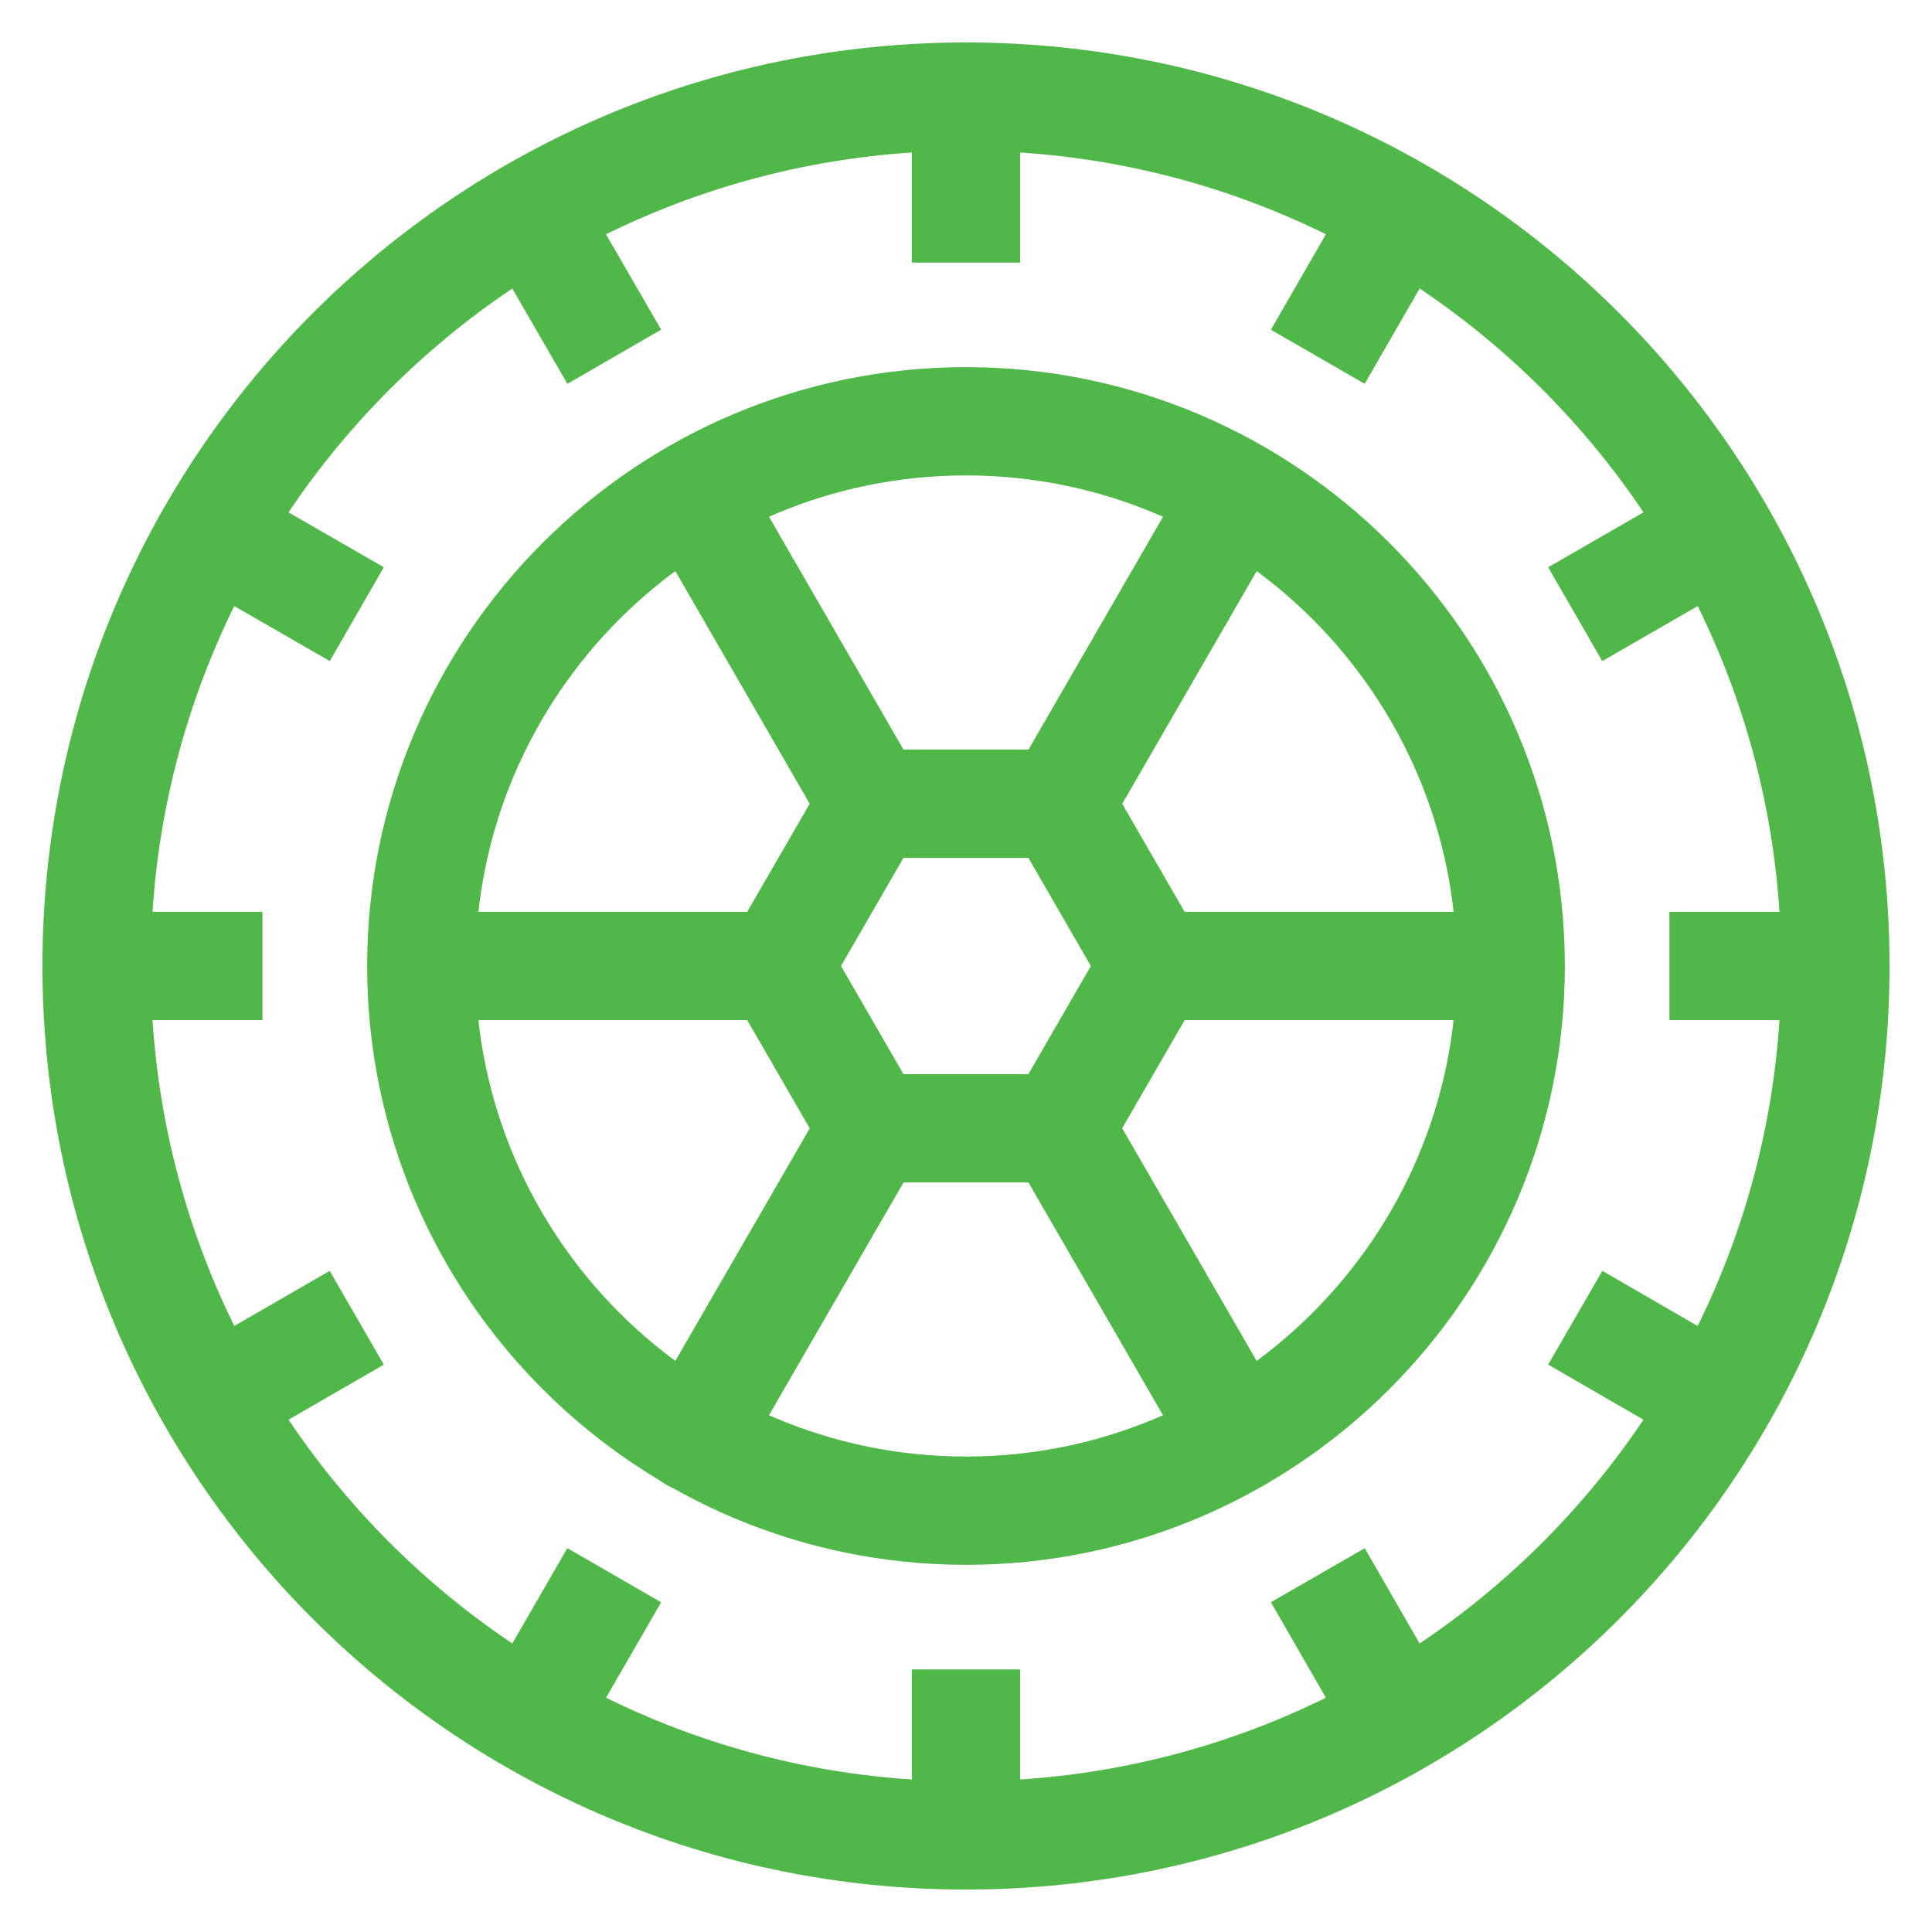
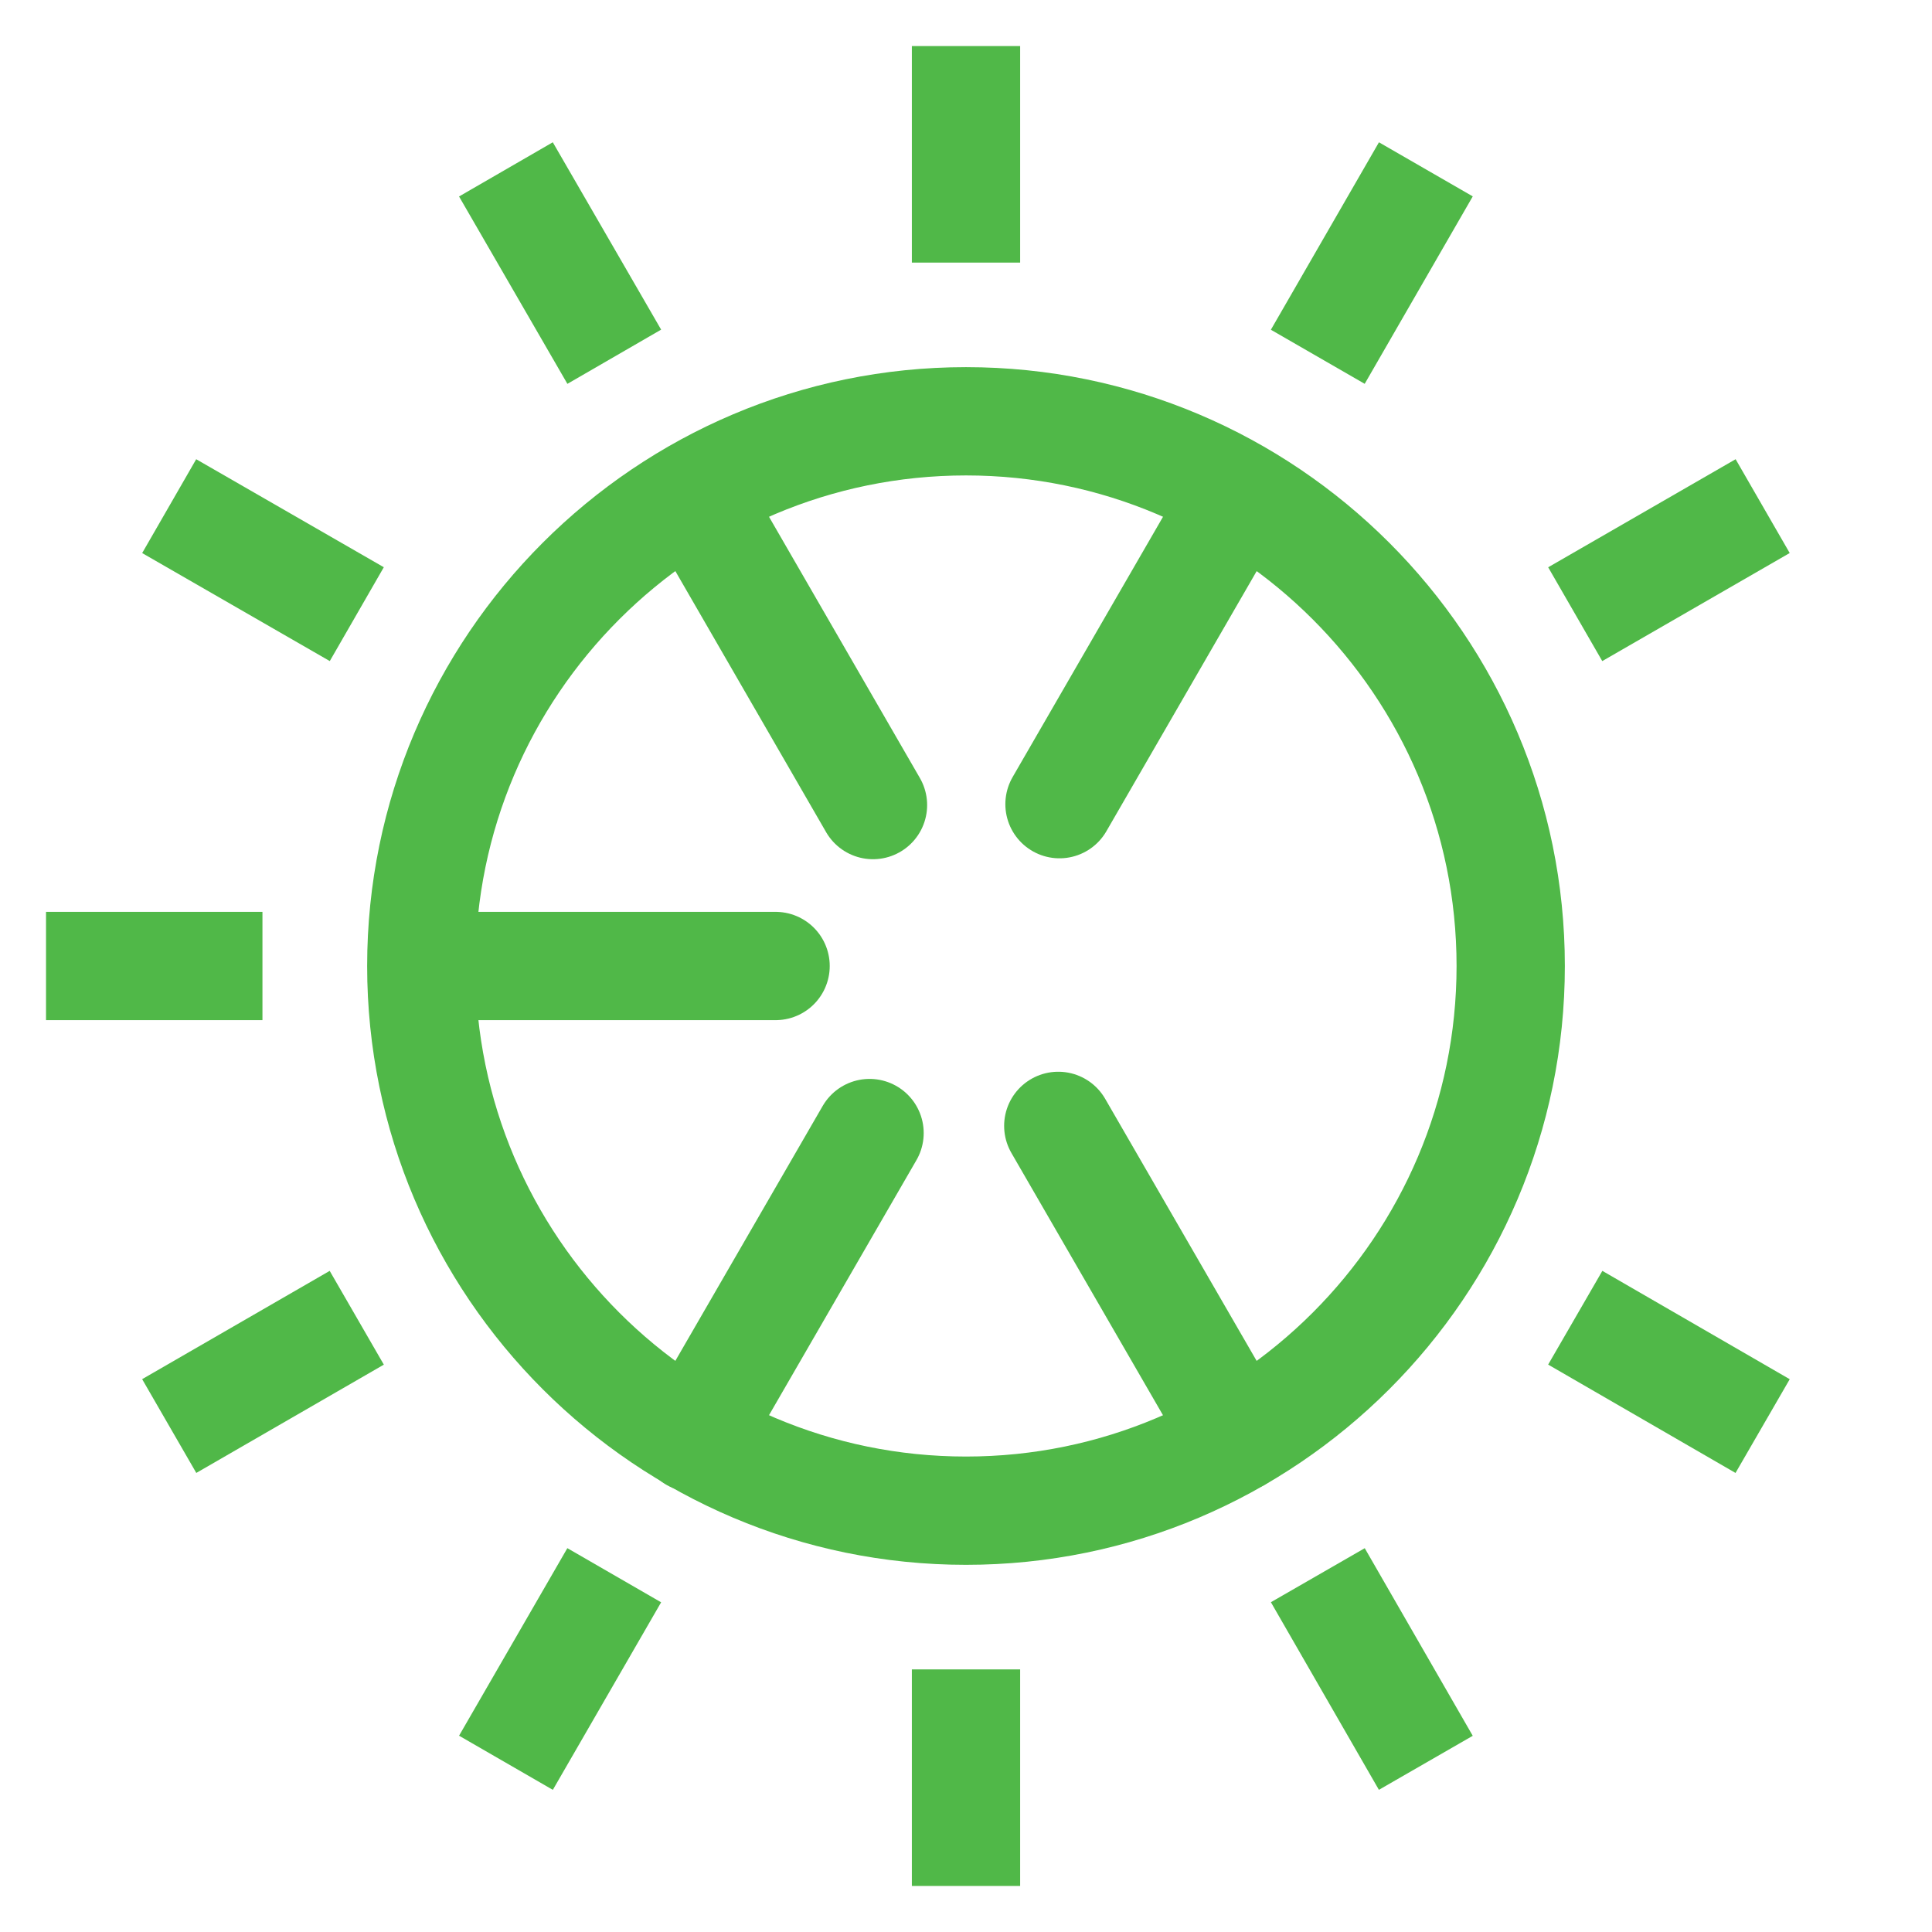
<svg xmlns="http://www.w3.org/2000/svg" width="84" height="84" viewBox="0 0 84 84" fill="none">
-   <path d="M42 79.8C62.877 79.8 79.8 62.876 79.8 42C79.8 21.124 62.877 4.2 42 4.2C21.124 4.2 4.2 21.124 4.2 42C4.2 62.876 21.124 79.8 42 79.8Z" stroke="#50B848" stroke-width="4.708" stroke-linecap="round" stroke-linejoin="round" />
  <path d="M42 65.682C28.943 65.682 18.317 55.057 18.317 42C18.317 28.942 28.943 18.317 42 18.317C55.057 18.317 65.683 28.942 65.683 42C65.683 55.057 55.057 65.682 42 65.682Z" stroke="#50B848" stroke-width="4.708" stroke-linecap="round" stroke-linejoin="round" />
-   <path d="M46.071 34.944H37.923L33.846 42L37.923 49.055H46.071L50.148 42L46.071 34.944Z" stroke="#50B848" stroke-width="4.708" stroke-linecap="round" stroke-linejoin="round" />
  <path d="M4.355 42H9.057" stroke="#50B848" stroke-width="4.708" stroke-linecap="square" stroke-linejoin="round" />
  <path d="M42 4.356V9.064" stroke="#50B848" stroke-width="4.708" stroke-linecap="square" stroke-linejoin="round" />
-   <path d="M79.644 42H74.936" stroke="#50B848" stroke-width="4.708" stroke-linecap="square" stroke-linejoin="round" />
  <path d="M42 79.644V74.936" stroke="#50B848" stroke-width="4.708" stroke-linecap="square" stroke-linejoin="round" />
  <path d="M9.396 60.825L13.473 58.471" stroke="#50B848" stroke-width="4.708" stroke-linecap="square" stroke-linejoin="round" />
  <path d="M23.175 9.402L25.529 13.473" stroke="#50B848" stroke-width="4.708" stroke-linecap="square" stroke-linejoin="round" />
  <path d="M74.598 23.181L70.527 25.528" stroke="#50B848" stroke-width="4.708" stroke-linecap="square" stroke-linejoin="round" />
  <path d="M60.818 74.604L58.471 70.527" stroke="#50B848" stroke-width="4.708" stroke-linecap="square" stroke-linejoin="round" />
  <path d="M23.175 74.604L25.529 70.527" stroke="#50B848" stroke-width="4.708" stroke-linecap="square" stroke-linejoin="round" />
  <path d="M9.396 23.181L13.473 25.528" stroke="#50B848" stroke-width="4.708" stroke-linecap="square" stroke-linejoin="round" />
  <path d="M60.818 9.402L58.471 13.473" stroke="#50B848" stroke-width="4.708" stroke-linecap="square" stroke-linejoin="round" />
  <path d="M74.598 60.825L70.527 58.471" stroke="#50B848" stroke-width="4.708" stroke-linecap="square" stroke-linejoin="round" />
  <path d="M37.956 35.003L30.257 21.672" stroke="#50B848" stroke-width="4.708" stroke-linecap="round" stroke-linejoin="round" />
  <path d="M53.841 62.496L46.012 48.951" stroke="#50B848" stroke-width="4.708" stroke-linecap="round" stroke-linejoin="round" />
  <path d="M33.721 42H19.818" stroke="#50B848" stroke-width="4.708" stroke-linecap="round" stroke-linejoin="round" />
-   <path d="M65.331 42H50.277" stroke="#50B848" stroke-width="4.708" stroke-linecap="round" stroke-linejoin="round" />
  <path d="M37.807 49.263L30.146 62.516" stroke="#50B848" stroke-width="4.708" stroke-linecap="round" stroke-linejoin="round" />
  <path d="M53.816 21.549L46.065 34.964" stroke="#50B848" stroke-width="4.708" stroke-linecap="round" stroke-linejoin="round" />
</svg>